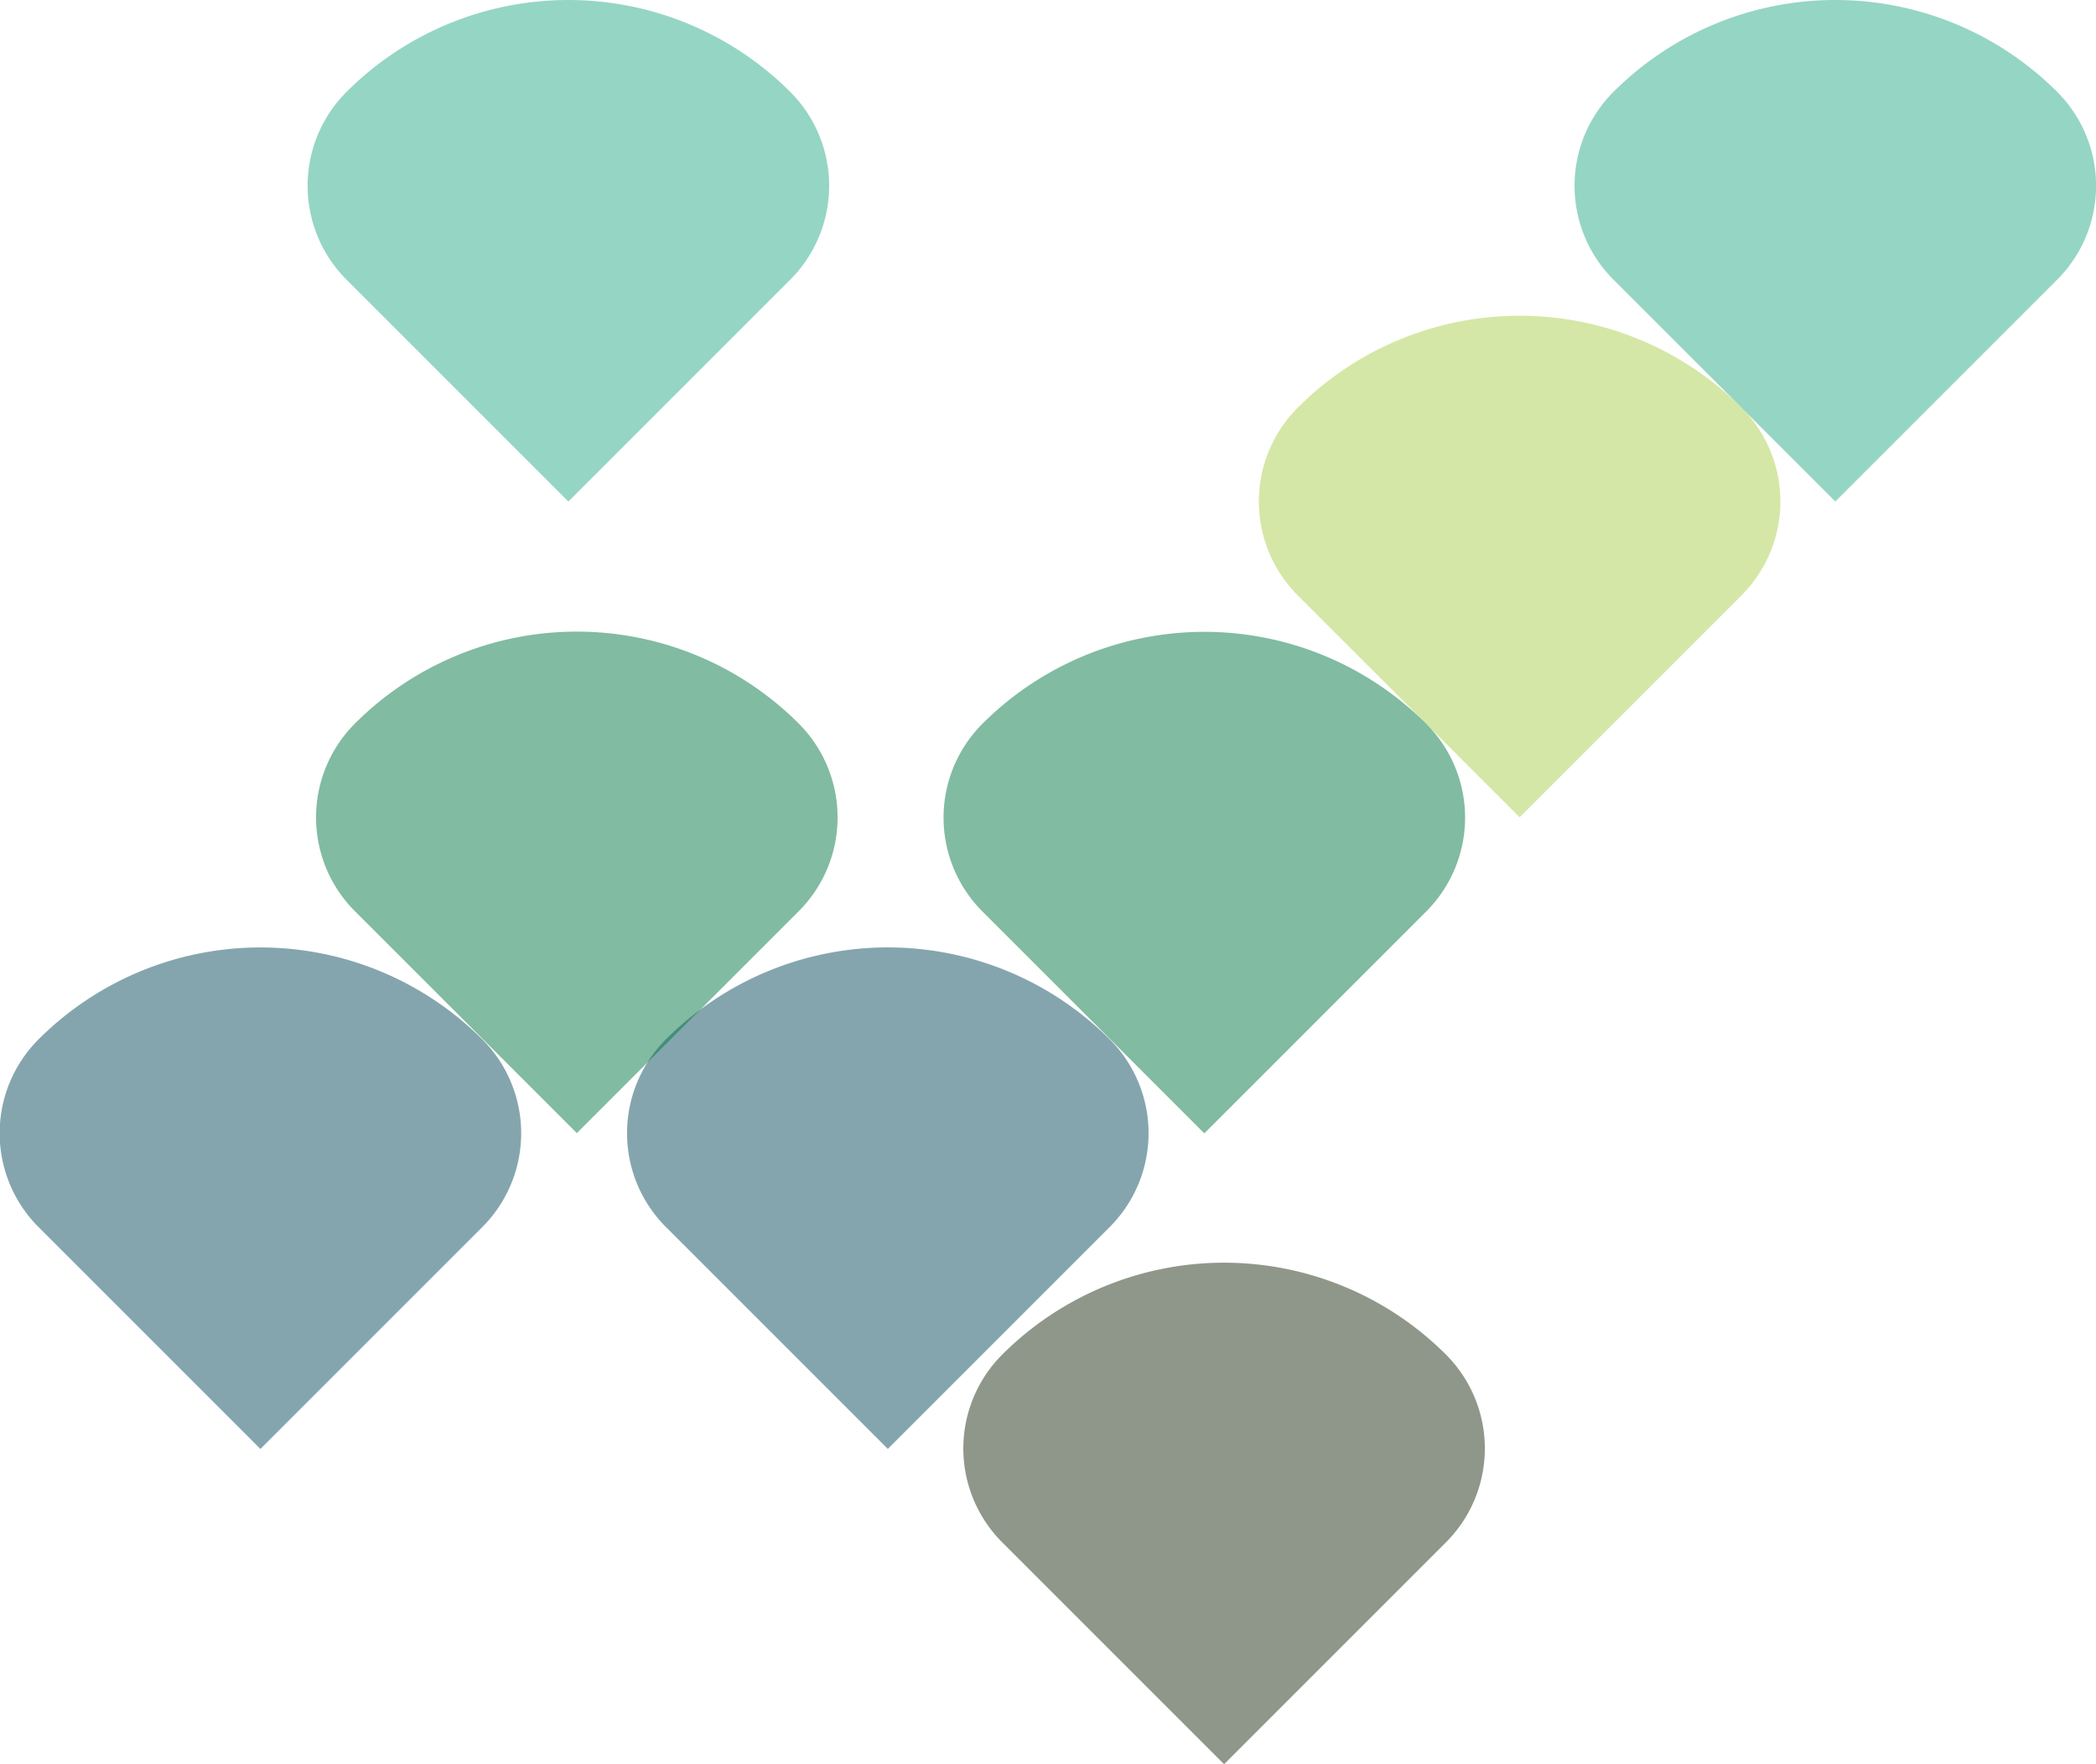
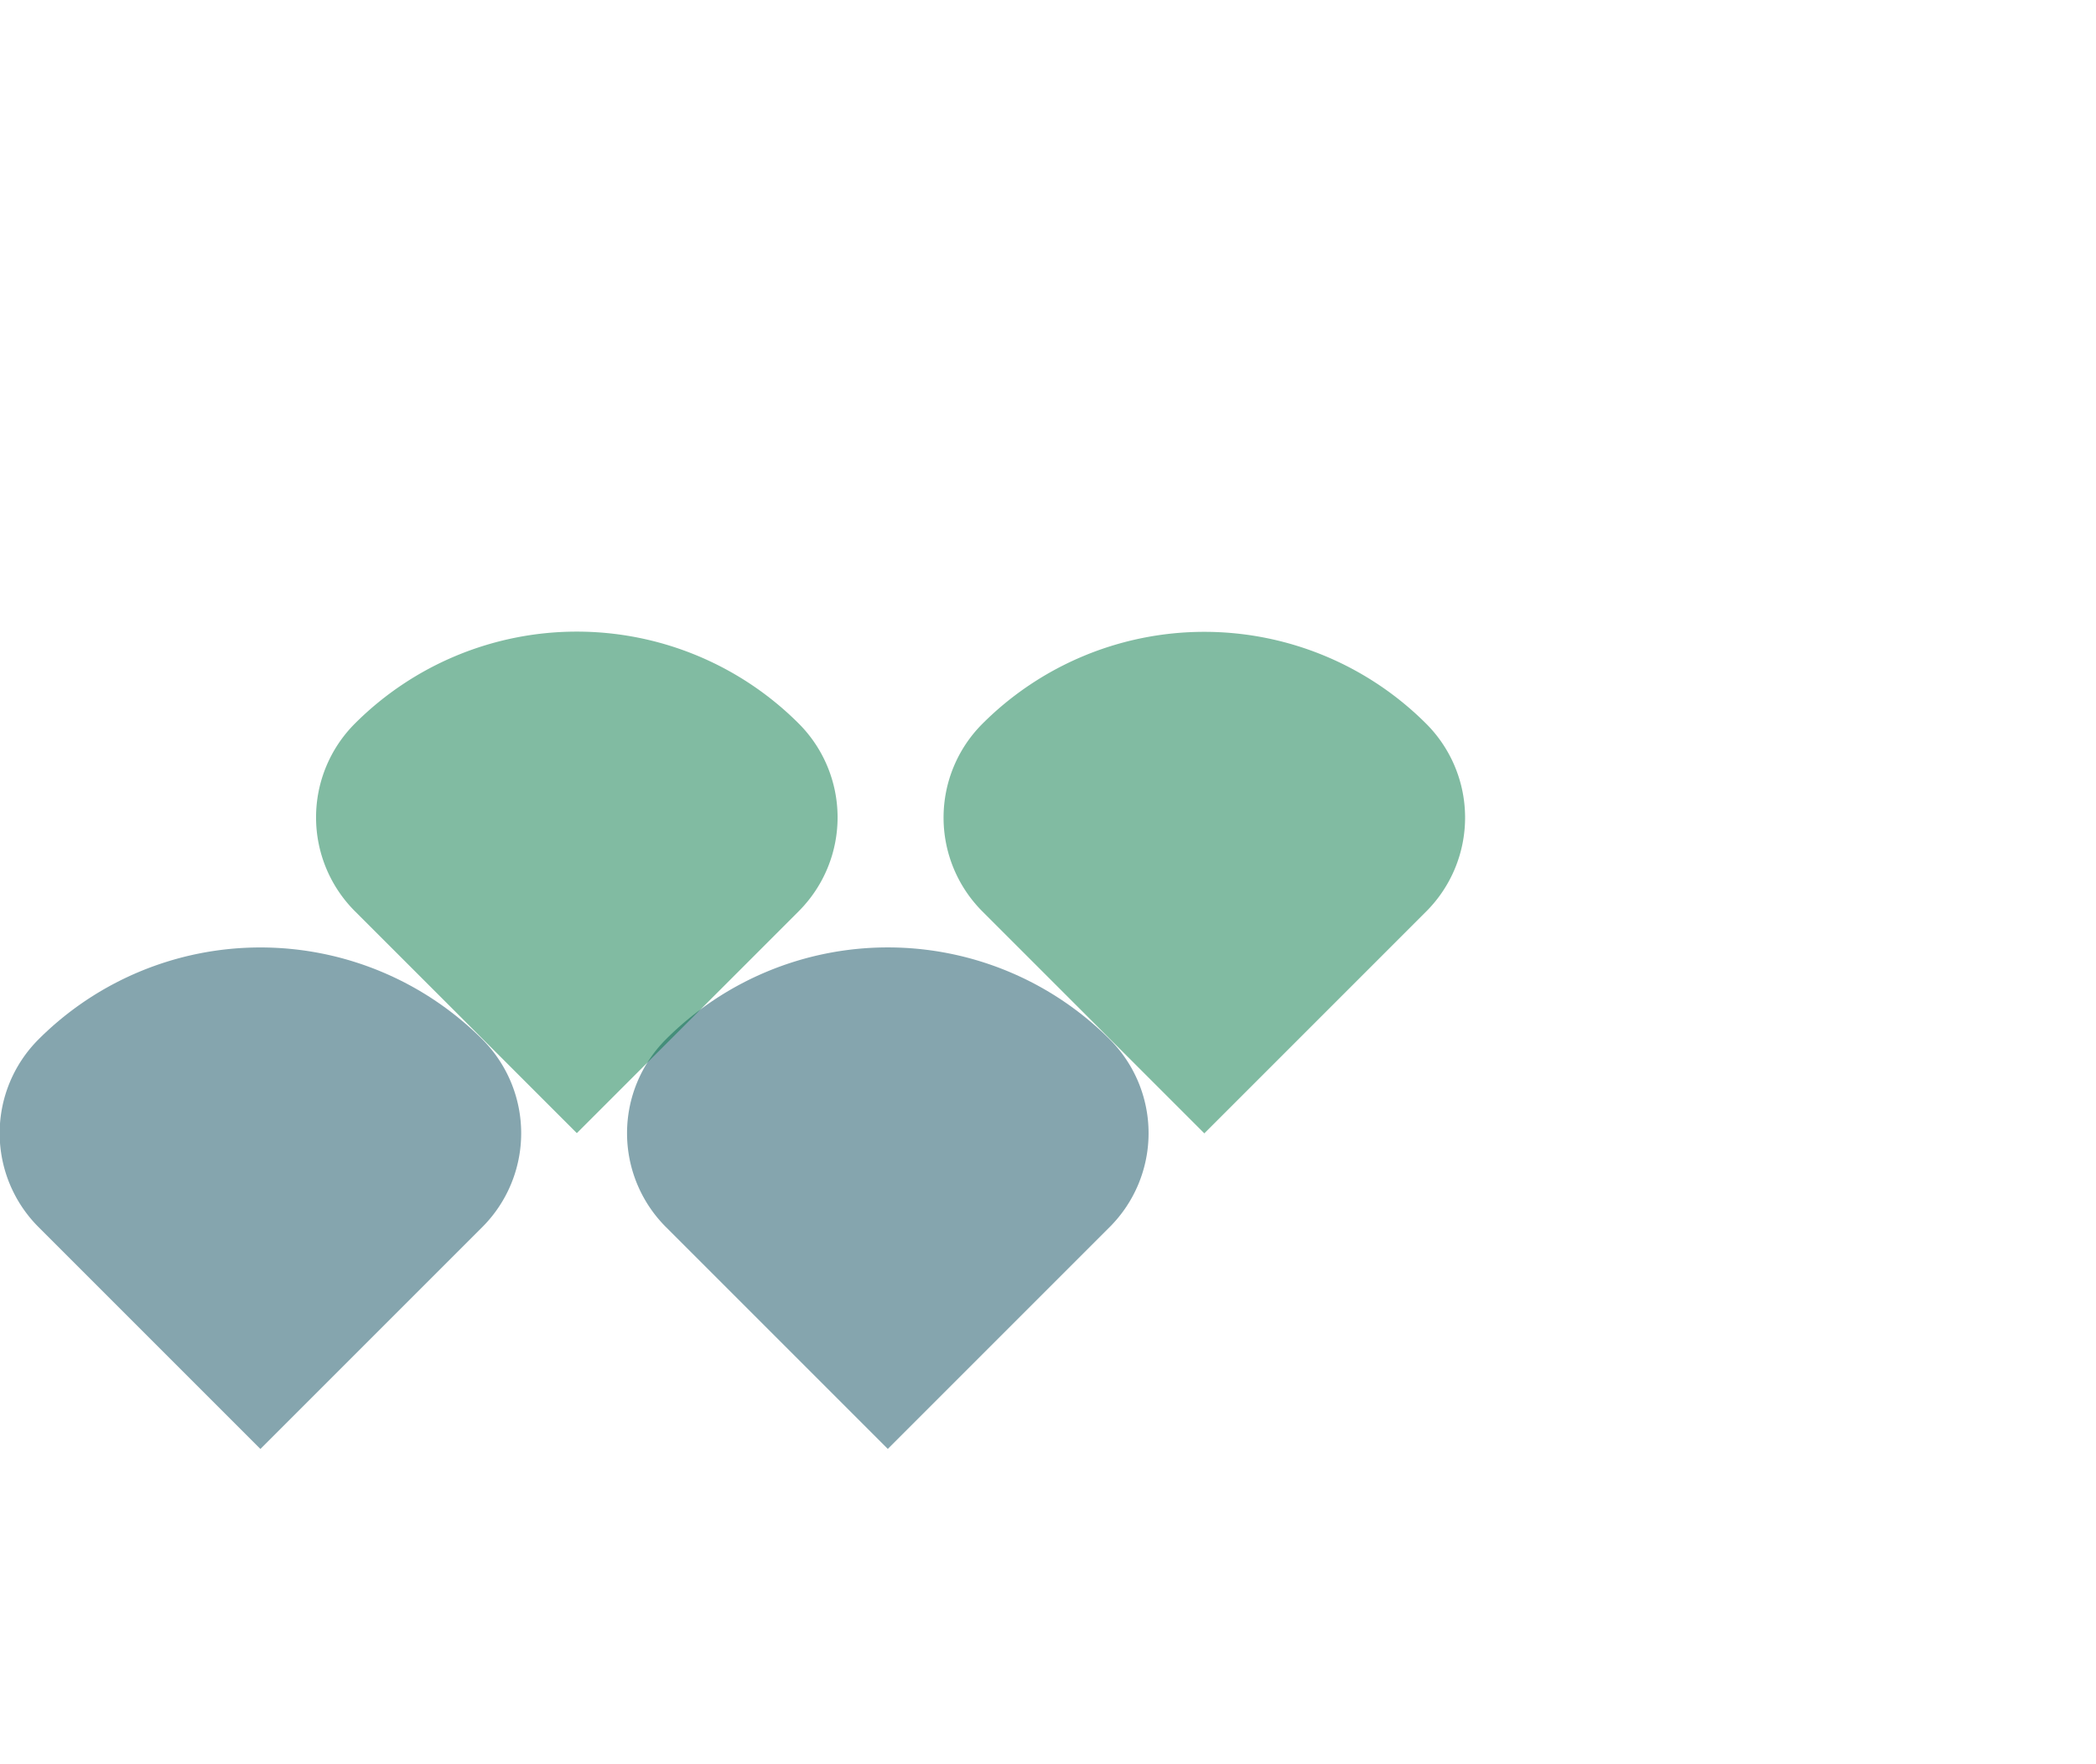
<svg xmlns="http://www.w3.org/2000/svg" viewBox="0 0 133.59 112.44">
  <title>Asset 3</title>
  <g id="Layer_2" data-name="Layer 2">
    <g id="Layer_1-2" data-name="Layer 1">
-       <path d="M83.79,78.09h0a8.46,8.46,0,0,1,8.46,8.46v20a0,0,0,0,1,0,0h-20a8.46,8.46,0,0,1-8.46-8.46v0A20,20,0,0,1,83.79,78.09Z" transform="translate(88.13 -28.13) rotate(45)" style="fill:#213117;opacity:0.5" />
-       <path d="M122.75-2.39h0a8.46,8.46,0,0,1,8.46,8.46v20a0,0,0,0,1,0,0h-20a8.46,8.46,0,0,1-8.46-8.46v0a20,20,0,0,1,20-20Z" transform="translate(42.63 -79.25) rotate(45)" style="fill:#2cad8a;opacity:0.5" />
-       <path d="M102.62,17.73h0a8.46,8.46,0,0,1,8.46,8.46v20a0,0,0,0,1,0,0h-20a8.46,8.46,0,0,1-8.46-8.46v0A20,20,0,0,1,102.62,17.73Z" transform="translate(50.97 -59.12) rotate(45)" style="fill:#add04e;opacity:0.5" />
      <path d="M82.5,37.85h0A8.46,8.46,0,0,1,91,46.31v20a0,0,0,0,1,0,0H71a8.46,8.46,0,0,1-8.46-8.46v0A20,20,0,0,1,82.5,37.85Z" transform="translate(59.3 -39) rotate(45)" style="fill:#057946;opacity:0.5" />
      <path d="M62.38,58h0a8.46,8.46,0,0,1,8.46,8.46v20a0,0,0,0,1,0,0h-20A8.46,8.46,0,0,1,42.38,78v0a20,20,0,0,1,20-20Z" transform="translate(67.63 -18.88) rotate(45)" style="fill:#0d4c5e;opacity:0.5" />
      <path d="M42.51,37.85h0A8.46,8.46,0,0,1,51,46.31v20a0,0,0,0,1,0,0H31a8.46,8.46,0,0,1-8.46-8.46v0A20,20,0,0,1,42.51,37.85Z" transform="translate(47.59 -10.73) rotate(45)" style="fill:#057946;opacity:0.5" />
      <path d="M22.39,58h0a8.46,8.46,0,0,1,8.46,8.46v20a0,0,0,0,1,0,0h-20A8.46,8.46,0,0,1,2.39,78v0a20,20,0,0,1,20-20Z" transform="translate(55.92 9.4) rotate(45)" style="fill:#0d4c5e;opacity:0.5" />
-       <path d="M42-2.39h0a8.46,8.46,0,0,1,8.46,8.46v20a0,0,0,0,1,0,0h-20A8.46,8.46,0,0,1,22,17.61v0A20,20,0,0,1,42-2.39Z" transform="translate(18.98 -22.15) rotate(45)" style="fill:#2cad8a;opacity:0.5" />
    </g>
  </g>
</svg>